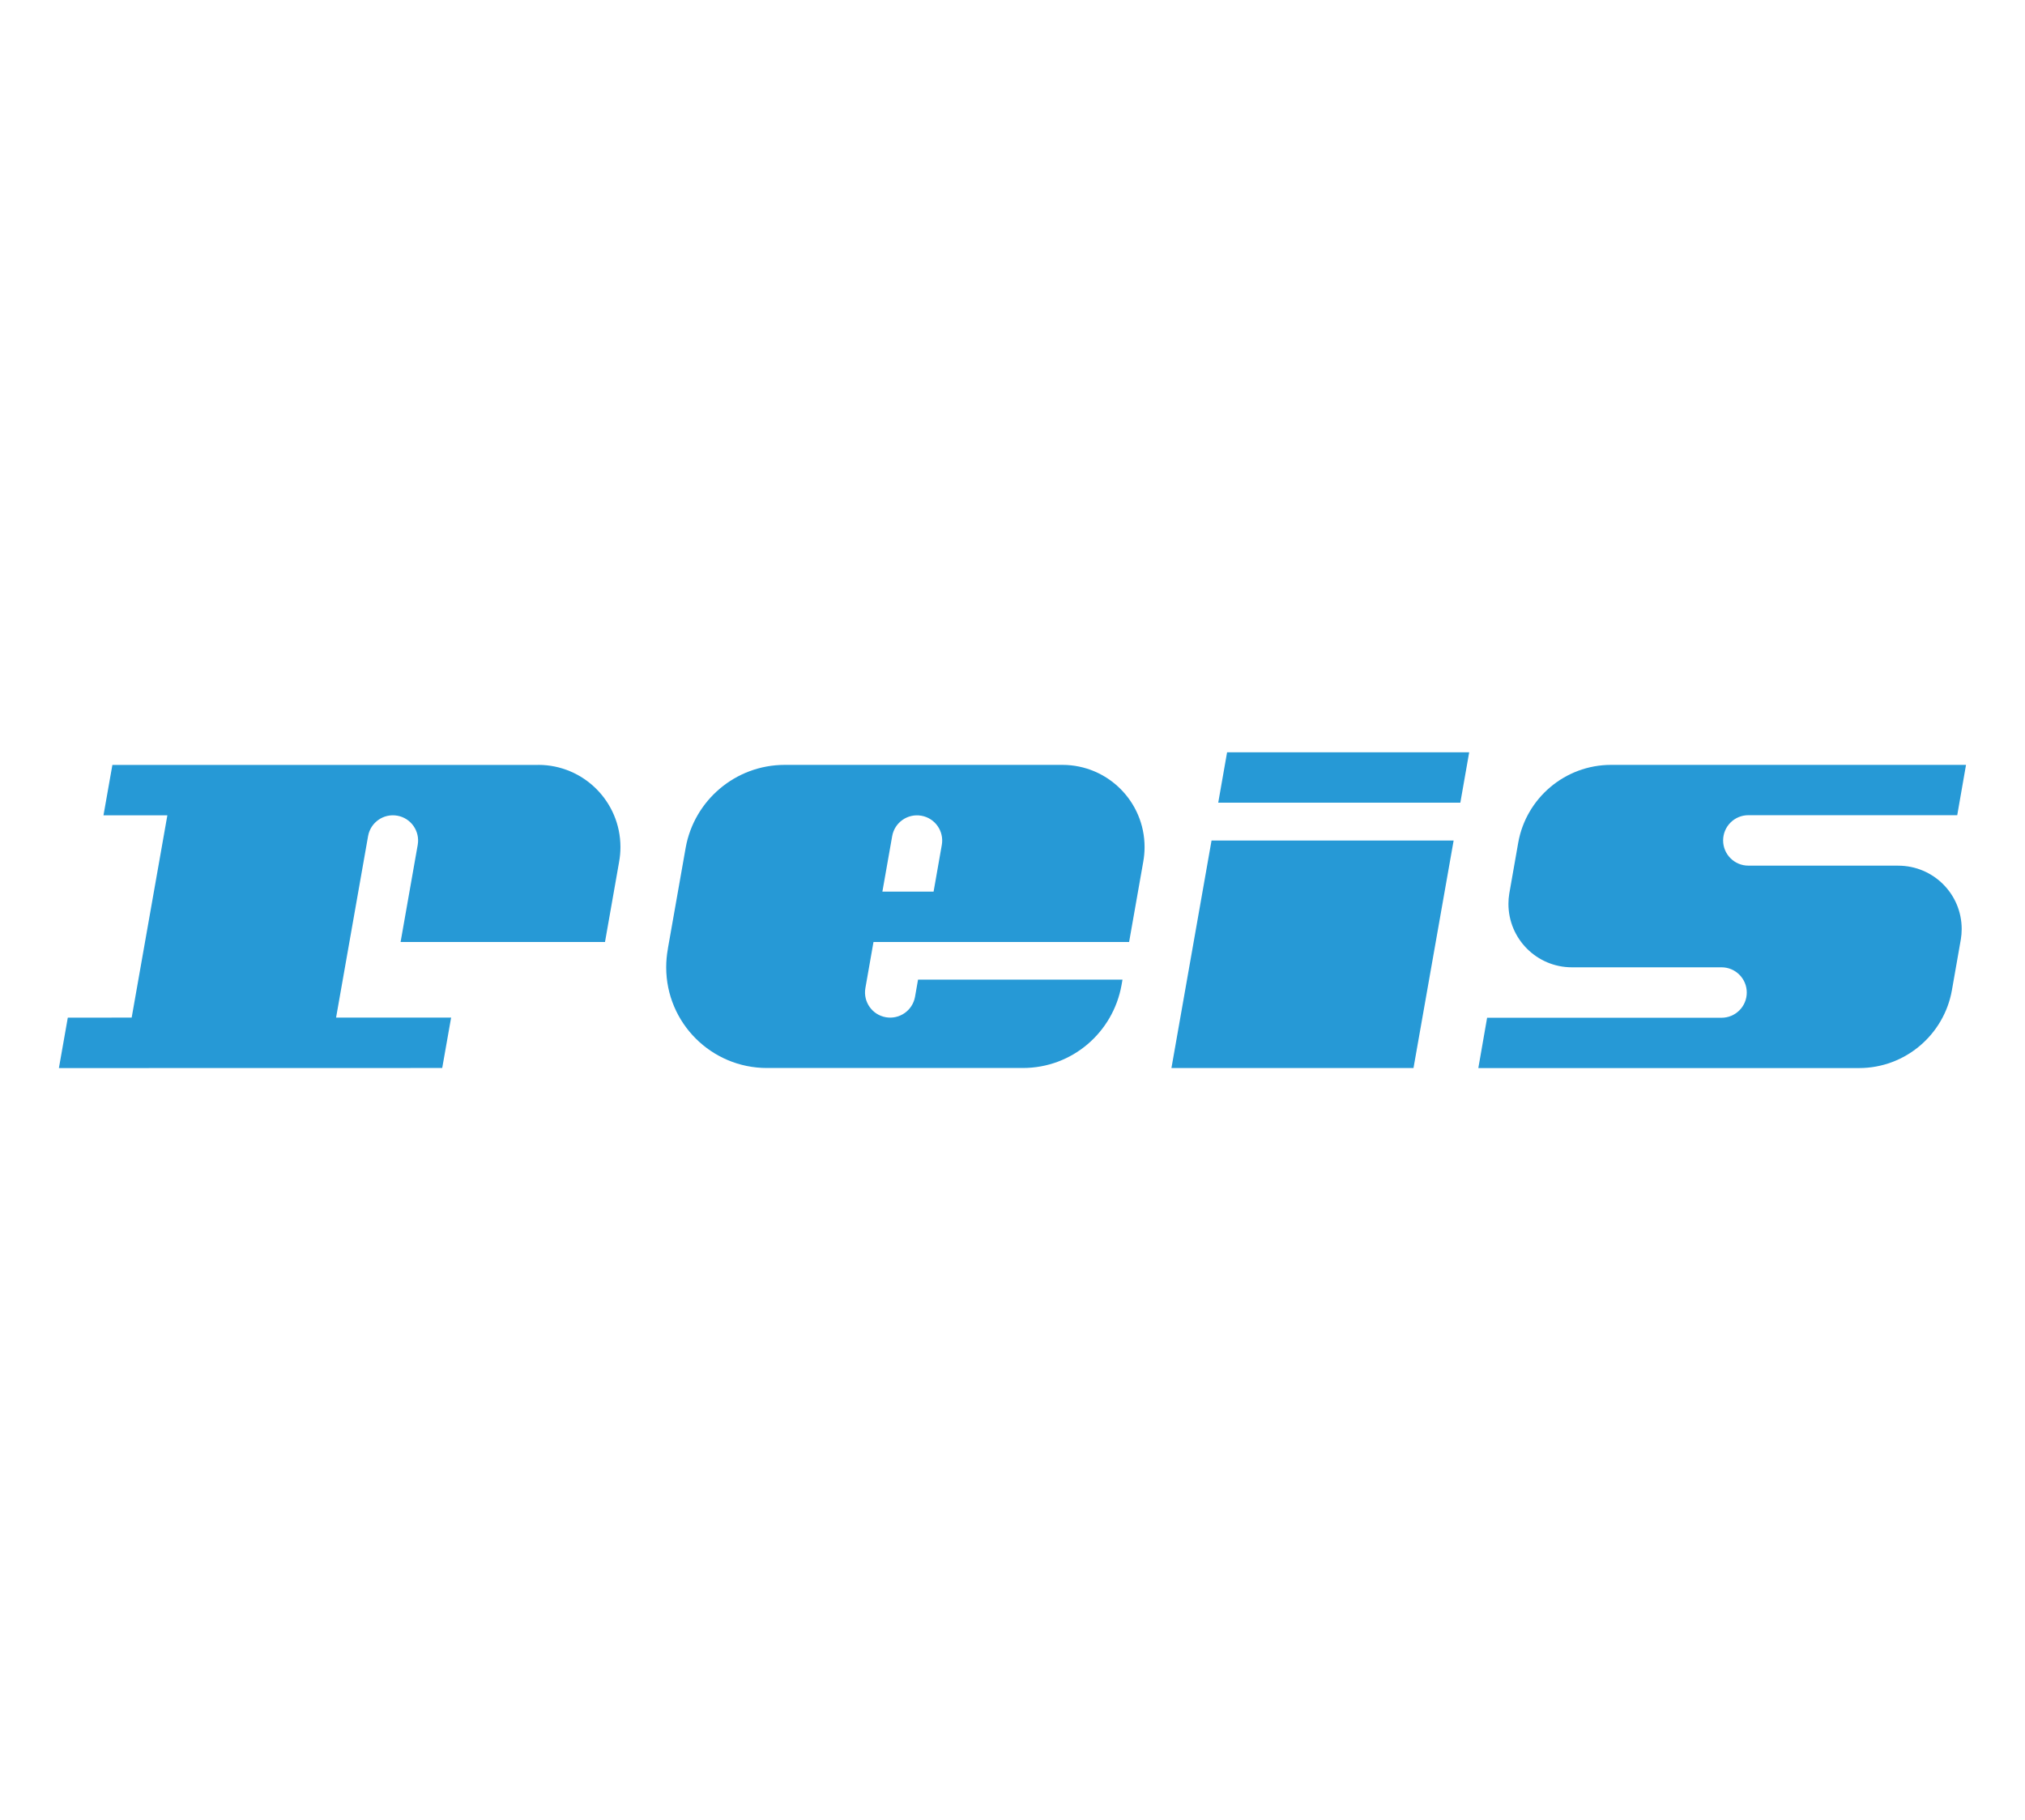
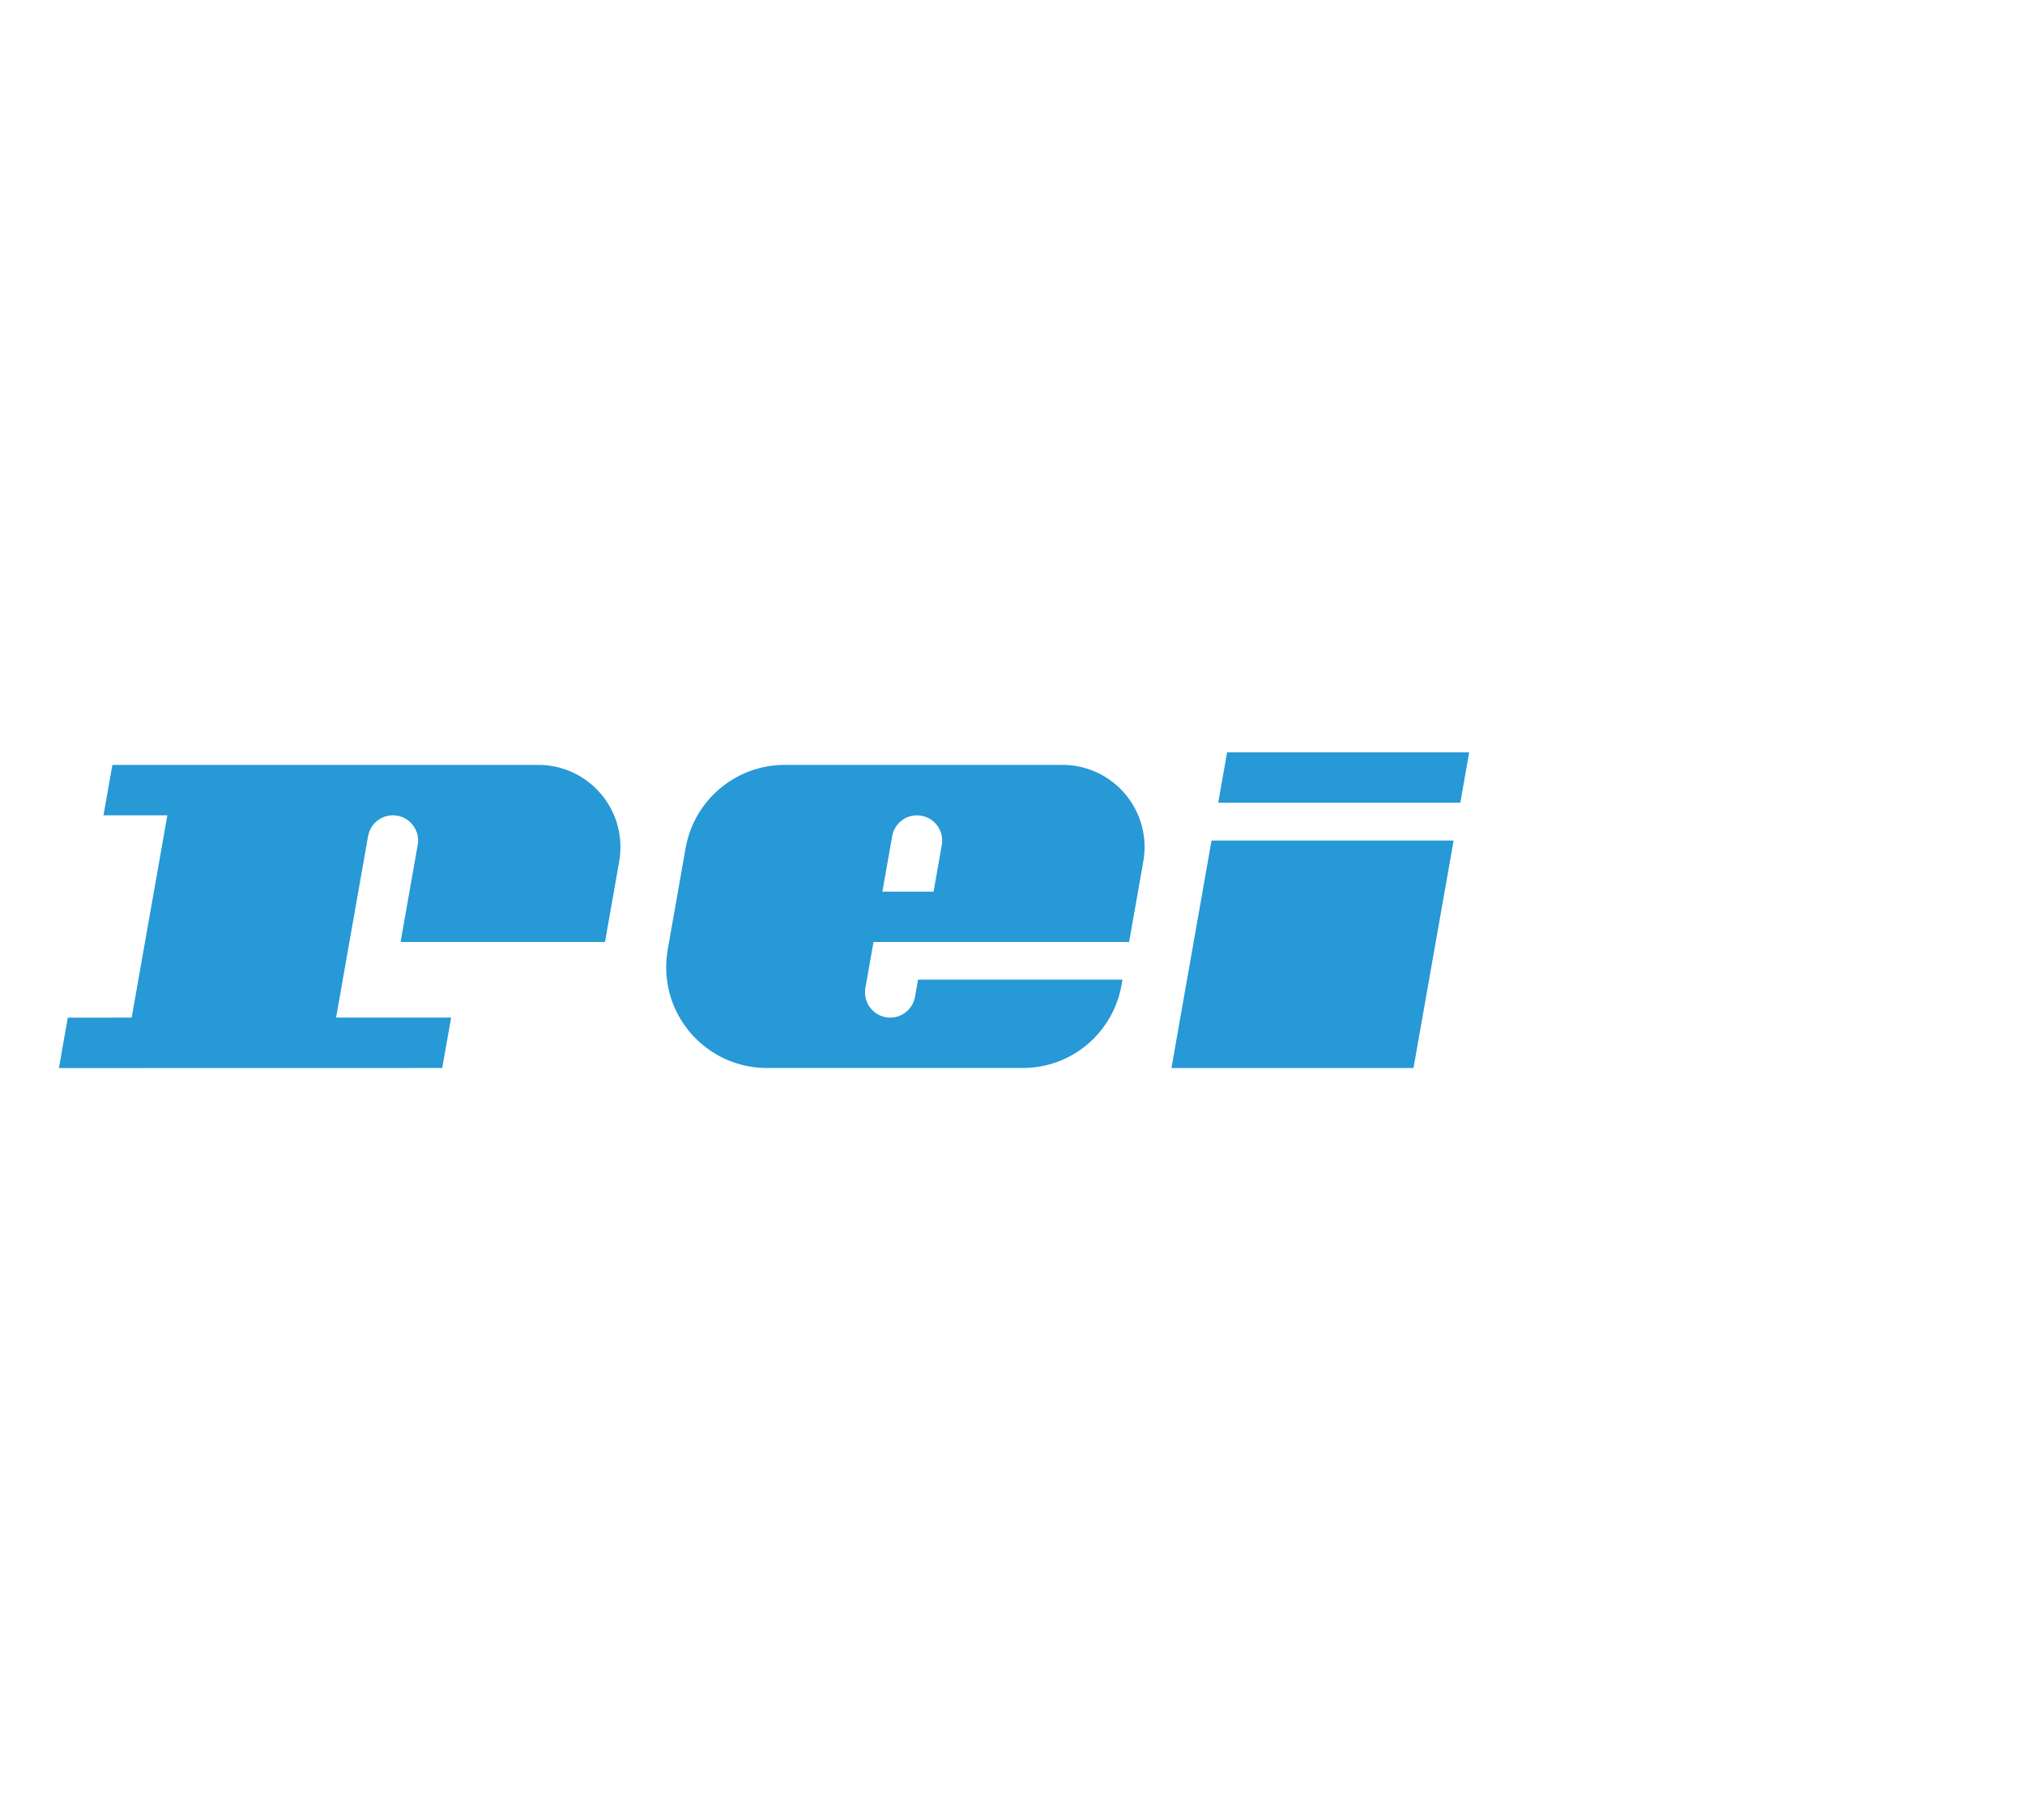
<svg xmlns="http://www.w3.org/2000/svg" id="Layer_1" data-name="Layer 1" viewBox="0 0 505.04 454.01">
  <defs>
    <style>
      .cls-1 {
        fill: #2699d6;
      }
    </style>
  </defs>
  <polygon class="cls-1" points="302.16 209.64 292.16 266.38 352.53 266.38 362.54 209.64 302.16 209.64" />
-   <path class="cls-1" d="M473.43,215.9h-37.39c-3.47,0-6.29-2.82-6.29-6.29s2.81-6.29,6.29-6.29h52.1s2.19-12.55,2.19-12.55h-88.5c-11.59,0-21.23,8.38-23.18,19.41l-2.23,12.68c-.14.84-.21,1.7-.21,2.58,0,8.74,7.09,15.82,15.83,15.82h37.32c3.47,0,6.29,2.82,6.29,6.29s-2.81,6.29-6.29,6.29h-58.47s-2.19,12.55-2.19,12.55h94.93c11.59,0,21.23-8.38,23.18-19.41l2.23-12.7c.14-.84.21-1.7.21-2.58,0-8.74-7.09-15.79-15.83-15.79" />
  <polygon class="cls-1" points="364.21 200.2 366.42 187.63 306.04 187.63 303.83 200.2 364.21 200.2" />
  <path class="cls-1" d="M134.25,190.78H28.03l-2.22,12.57h15.93l-8.9,50.45-15.93.02-2.22,12.57,95.6-.02,2.22-12.57h-28.69l7.98-45.26c.6-3.42,3.86-5.7,7.28-5.1,3.42.6,5.7,3.86,5.1,7.28l-4.27,24.22h50.98s2.99-16.91,3.52-19.99v-.03c.22-1.18.33-2.4.33-3.65,0-11.32-9.18-20.5-20.5-20.5" />
  <path class="cls-1" d="M228.96,244.34l-.75,4.27c-.61,3.42-3.86,5.7-7.28,5.1-3.42-.6-5.7-3.86-5.1-7.28l2.02-11.48h63.75l3.53-20.02c.21-1.18.33-2.4.33-3.65,0-11.33-9.17-20.51-20.51-20.51h-69.22c-12.35,0-22.62,8.92-24.72,20.66l-4.41,24.99-.05.34c-.26,1.46-.4,2.96-.4,4.49,0,13.87,11.25,25.12,25.12,25.12h63.82c12.35,0,22.51-8.91,24.62-20.66l.24-1.38h-50.99,0ZM222.51,208.55c.6-3.42,3.86-5.7,7.28-5.1,3.42.6,5.7,3.86,5.1,7.28l-2.05,11.65h-12.77l2.44-13.83h0Z" />
</svg>